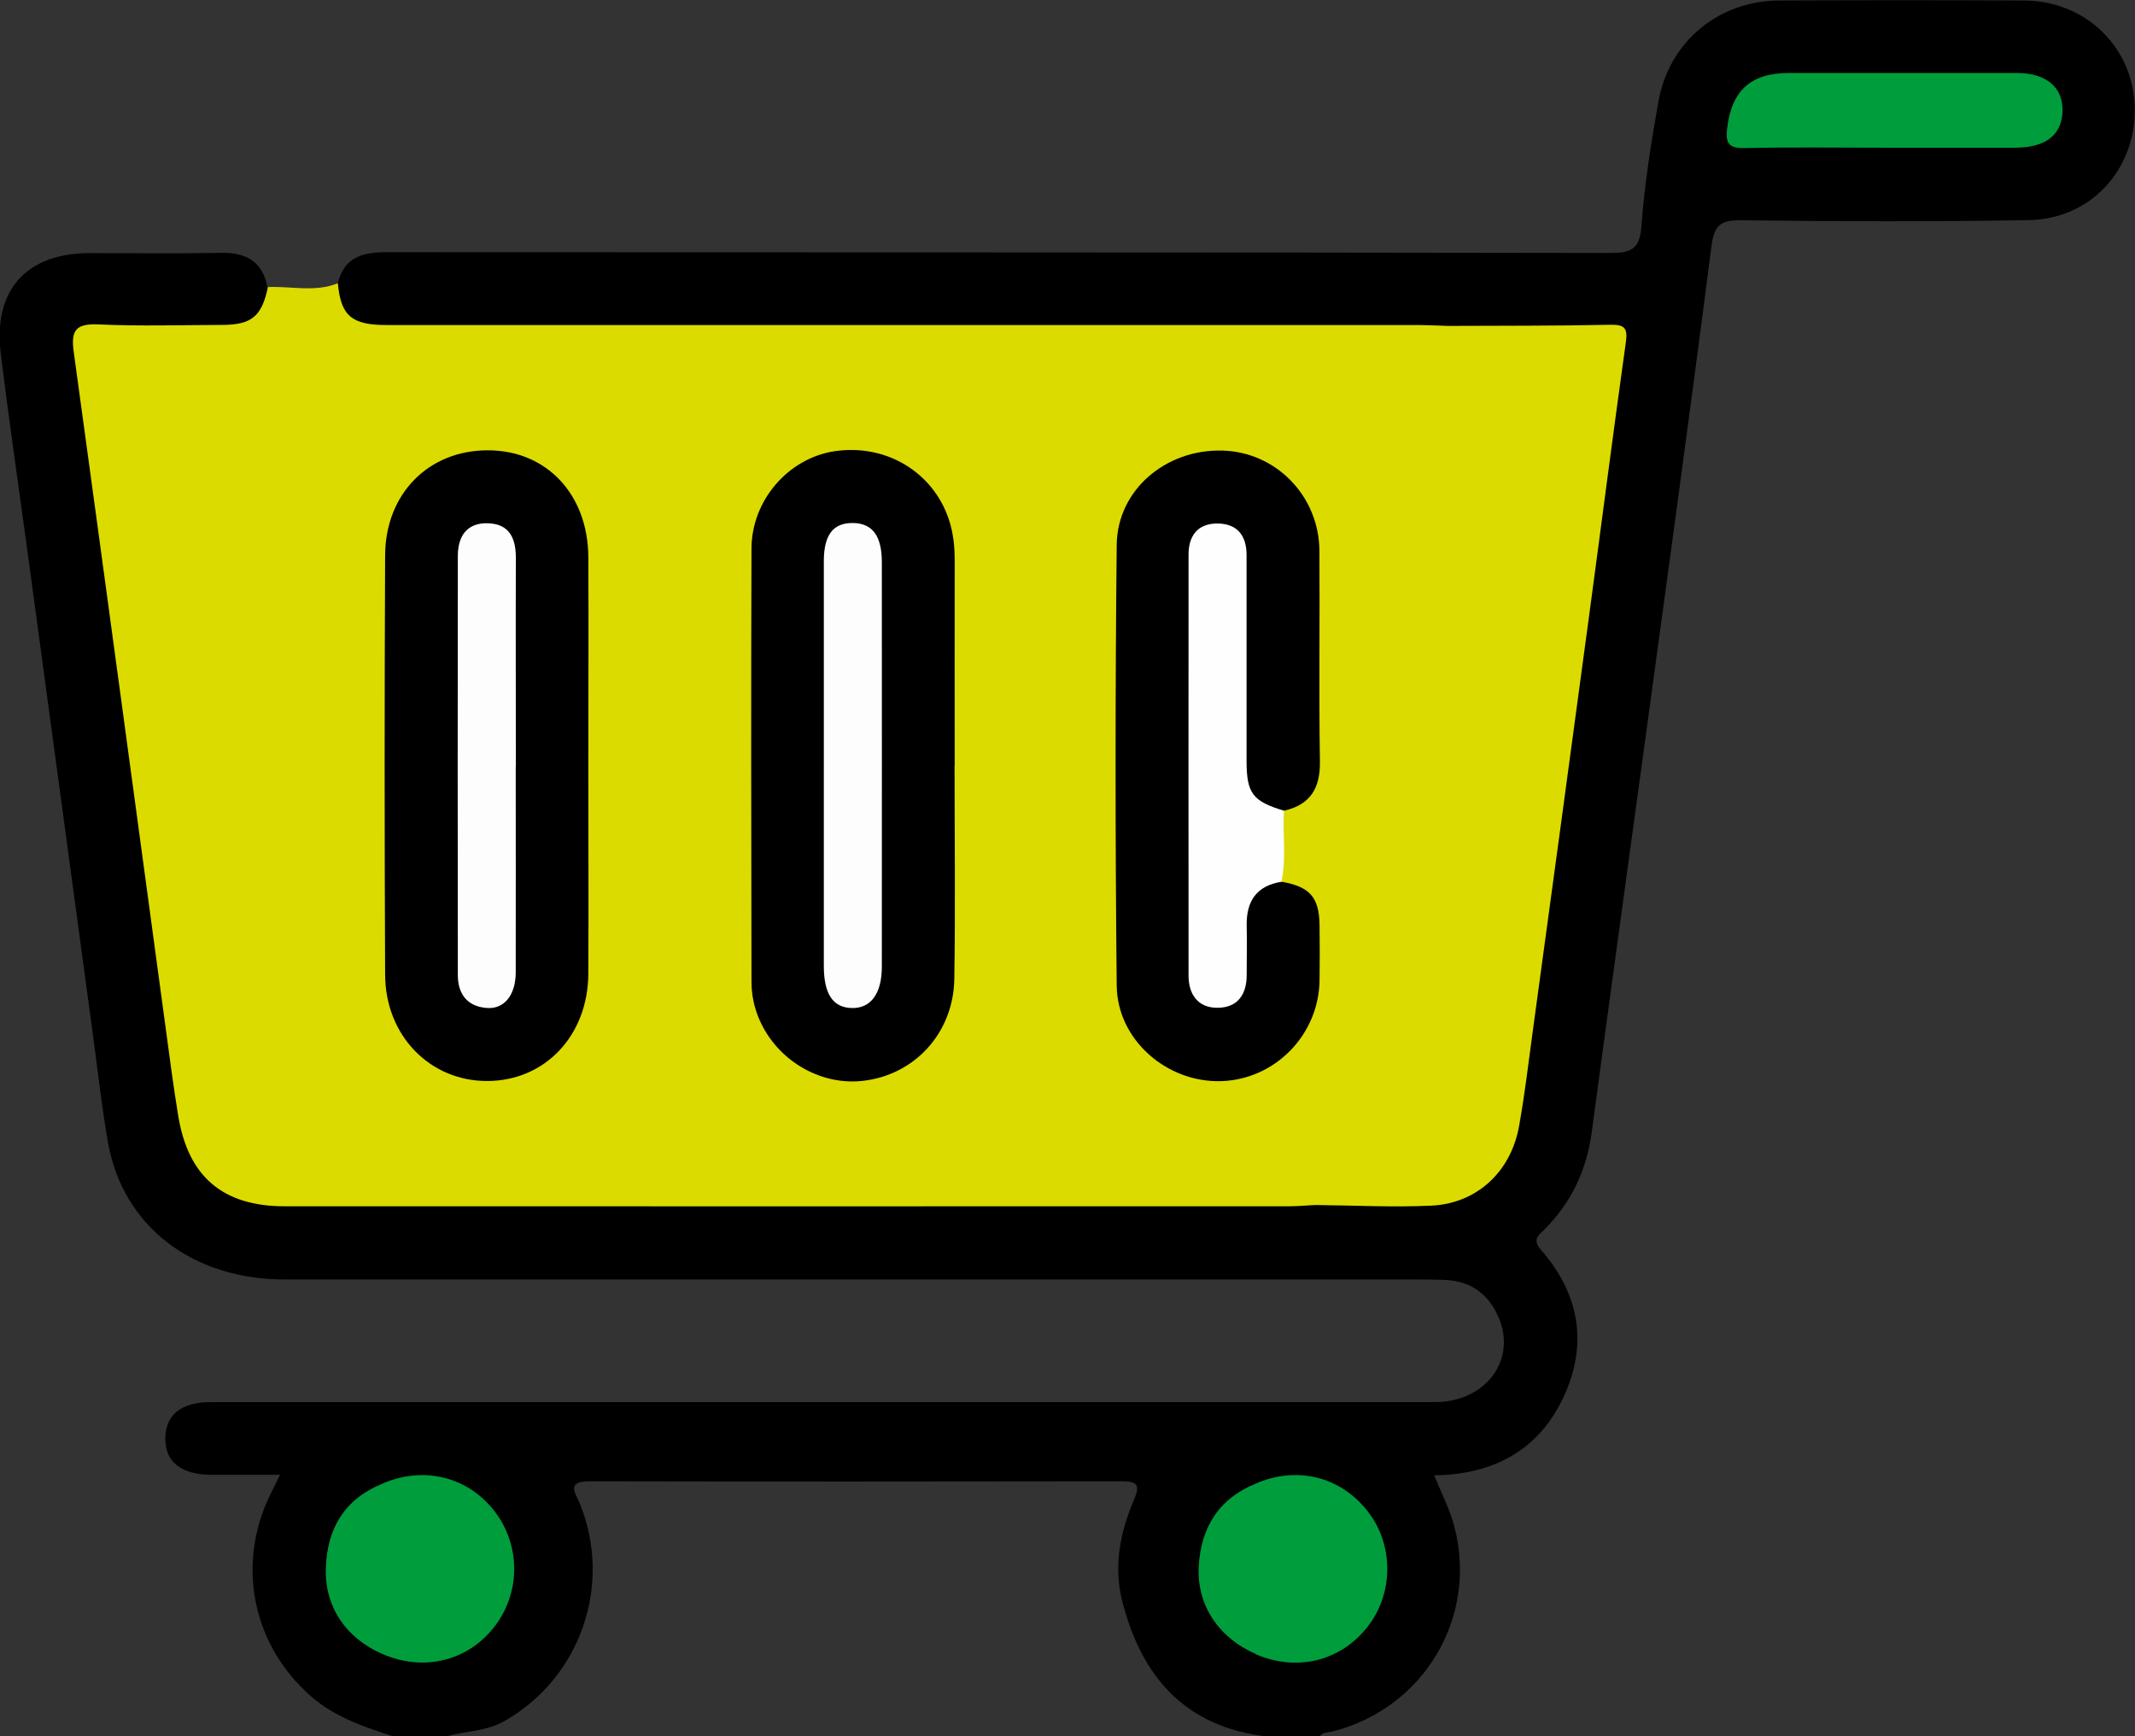
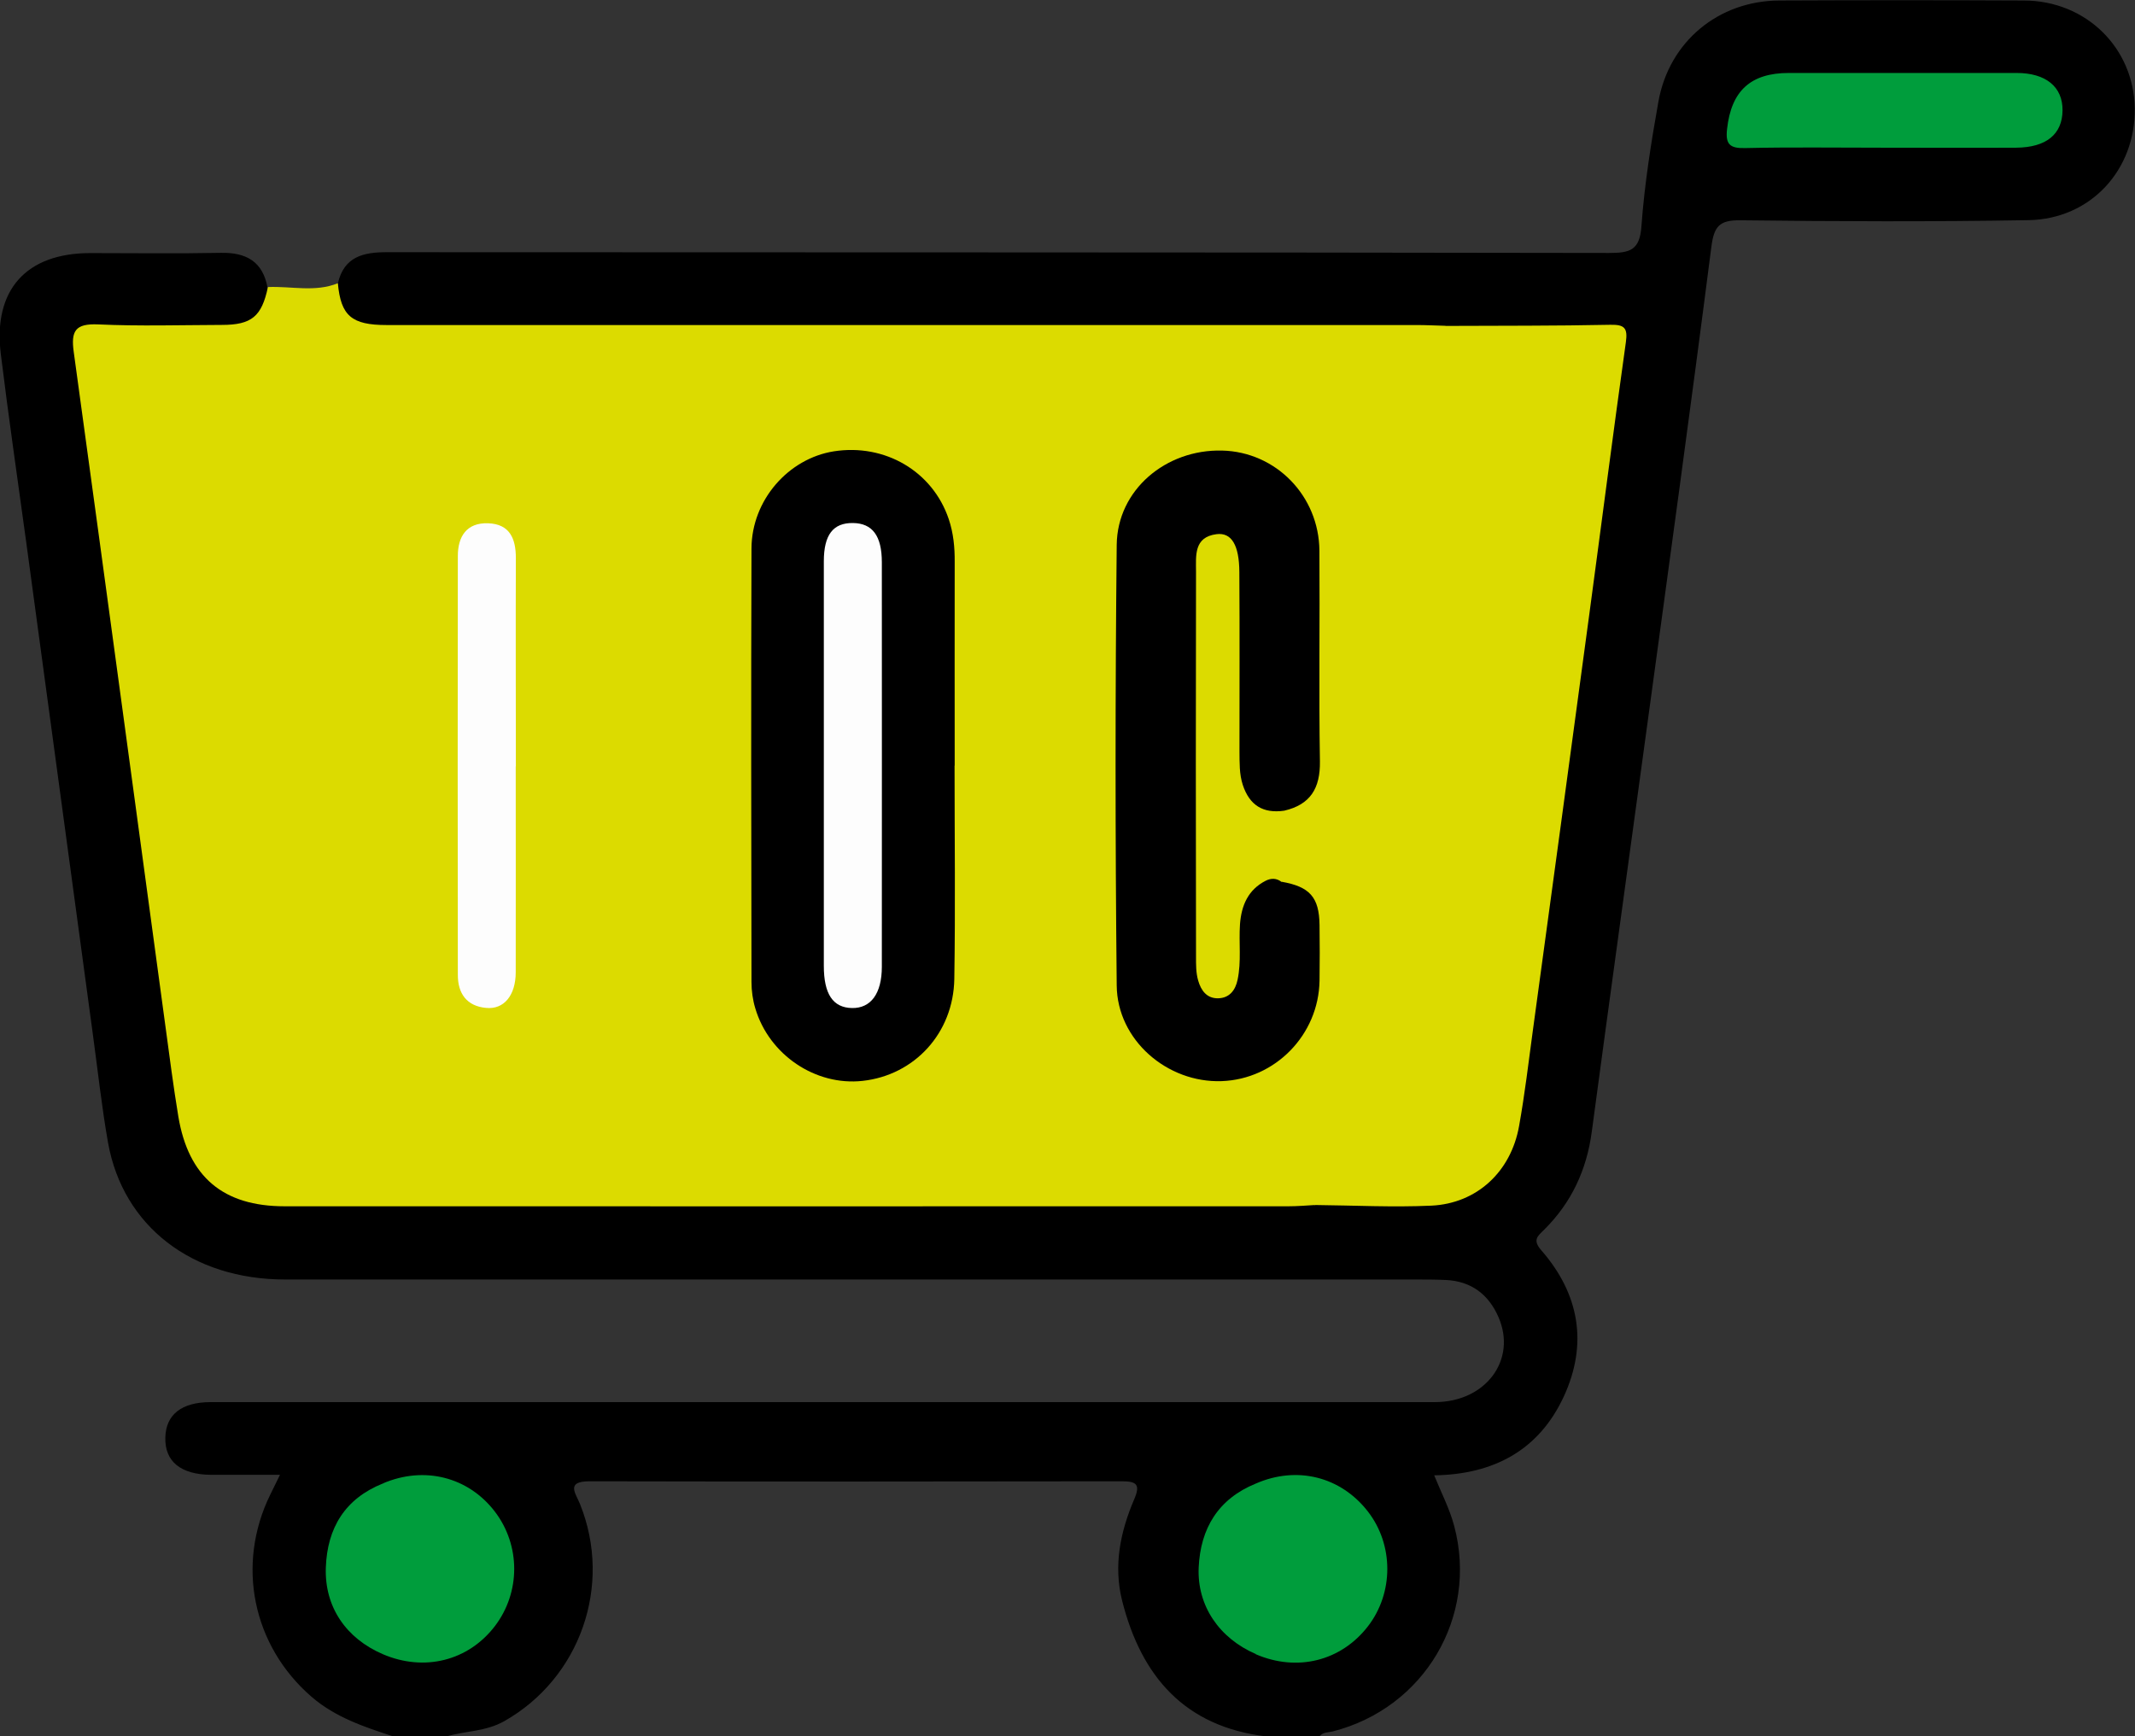
<svg xmlns="http://www.w3.org/2000/svg" id="Camada_2" viewBox="0 0 168.53 137.05">
  <rect x="0" y="0" width="168.53" height="137.05" fill="#333333" stroke="none" />
  <defs>
    <style>
      .cls-1 {
        fill: #dcdb00;
      }

      .cls-2 {
        fill: #009d3c;
      }

      .cls-3 {
        fill: #fefefe;
      }

      .cls-4 {
        fill: #fdfdfd;
      }
    </style>
  </defs>
  <g id="Camada_1-2" data-name="Camada_1">
    <g>
      <path d="M26.67,22.37c.49-2.12,2.02-2.47,3.92-2.46,32.14.02,64.27,0,96.41.06,1.66,0,2.44-.2,2.57-2.12.24-3.29.76-6.58,1.34-9.83.85-4.75,4.75-7.96,9.55-7.98,6.44-.03,12.88-.03,19.32,0,4.89.02,8.66,3.74,8.73,8.51.07,4.85-3.47,8.74-8.37,8.83-7.59.13-15.18.1-22.76.01-1.66-.02-2.08.48-2.29,2.09-1.62,12.63-3.36,25.25-5.08,37.87-1.45,10.66-2.93,21.32-4.36,31.99-.4,3.01-1.6,5.6-3.76,7.74-.52.51-.94.81-.22,1.63,3,3.44,3.69,7.38,1.77,11.54-1.96,4.23-5.52,6.15-10.23,6.22.55,1.36,1.22,2.64,1.58,4,1.91,7.19-2.38,14.39-9.6,16.22-.36.09-.77.04-1.04.39h-4.21c-6.42-.77-9.85-4.73-11.36-10.7-.7-2.77-.15-5.45.95-8.02.49-1.14.22-1.42-.96-1.42-14.01.02-28.02.03-42.03,0-1.91,0-1.1.94-.76,1.79,2.6,6.44,0,13.77-5.98,17.15-1.45.82-3.05.76-4.55,1.2h-4.21c-2.29-.75-4.56-1.5-6.44-3.12-4.66-4.03-5.98-10.42-3.27-15.96.22-.45.44-.89.77-1.57-1.93,0-3.68,0-5.44,0-2.39-.02-3.66-1.05-3.61-2.94.04-1.81,1.28-2.8,3.58-2.8,13.9,0,27.81,0,41.71,0,18.31,0,36.61,0,54.92,0,4.02,0,6.5-3.34,5.02-6.72-.77-1.77-2.14-2.82-4.12-2.92-.83-.04-1.66-.04-2.49-.04-29.72,0-59.45,0-89.17,0-7.33,0-12.79-4.2-13.97-10.79-.51-2.88-.82-5.8-1.22-8.71-1.75-12.88-3.49-25.75-5.23-38.63-.68-4.99-1.41-9.97-2.02-14.96-.61-5.04,2.01-7.93,7.04-7.94,3.44,0,6.89.05,10.33-.02,2.01-.04,3.32.69,3.69,2.76.33,2.03-.76,3.32-3.12,3.51-2.35.19-4.72.06-7.08.07-5.18.03-4.76-.42-4.07,4.62,2.54,18.71,5.13,37.41,7.58,56.13.72,5.52,3.26,7.73,9.19,7.74,25.26.02,50.52,0,75.77,0,1.4,0,2.81,0,4.21.03,2.61-.03,5.23.03,7.84-.02,4.77-.09,7.5-2.48,8.12-7.18,2.42-18.2,4.92-36.38,7.36-54.57.2-1.52.44-3.03.65-4.54.27-2.04.11-2.22-1.91-2.23-3.95-.02-7.9.01-11.86,0-.7.09-1.4.06-2.1.06-26.49,0-52.98,0-79.47,0-1.08,0-2.17.07-3.24-.14-2.01-.41-2.77-1.65-2.34-3.77Z" />
      <path class="cls-1" d="M26.67,22.37c.24,2.56,1.08,3.29,3.85,3.29,27.1,0,54.19,0,81.29,0,.76,0,1.53.04,2.29.06.61.65.43,1.42.33,2.17-2.15,15.79-4.25,31.58-6.42,47.37-.44,3.22-.95,6.43-1.27,9.67-.36,3.59-1.15,7.03-2.94,10.2-.7.04-1.4.1-2.1.1-26.41,0-52.82.01-79.23,0-4.86,0-7.59-2.32-8.39-7.07-.2-1.19-.37-2.39-.54-3.59-2.57-18.93-5.12-37.87-7.72-56.79-.23-1.66.13-2.25,1.93-2.17,3.25.15,6.5.05,9.76.04,2.36,0,3.15-.67,3.64-2.99,1.84-.08,3.72.43,5.52-.3Z" />
      <path class="cls-1" d="M103.8,95.14c-.48-.18-.74-.35-.32-.92,2.49-3.41,2.36-7.53,2.96-11.43.65-4.24,1.17-8.5,1.74-12.76.7-5.26,1.39-10.51,2.11-15.77.57-4.19,1.17-8.38,1.73-12.57.71-5.32,1.39-10.64,2.09-15.96,4.34-.02,8.67,0,13.01-.09,1.11-.02,1.38.25,1.22,1.38-1.01,7.19-1.93,14.39-2.9,21.58-1.47,10.92-2.95,21.83-4.44,32.74-.34,2.52-.64,5.06-1.09,7.56-.64,3.6-3.33,6.11-6.92,6.28-3.05.14-6.11-.02-9.17-.05Z" />
      <path class="cls-2" d="M148.44,11.66c-3.57,0-7.14-.05-10.7.03-1.2.03-1.55-.31-1.41-1.51.33-2.99,1.84-4.42,4.88-4.42,5.99,0,11.98,0,17.97,0,2.32,0,3.65,1.1,3.63,2.96-.02,1.88-1.28,2.92-3.66,2.94-3.57.02-7.14,0-10.7,0Z" />
      <path class="cls-2" d="M30.22,117.11c3.26-1.4,6.74-.52,8.84,2.22,2.04,2.67,2.04,6.38,0,9.05-2.1,2.74-5.57,3.61-8.84,2.21,1.19-2.17,2.35-4.27,2.31-6.93-.04-2.52-1.24-4.47-2.3-6.55Z" />
      <path class="cls-2" d="M99.13,117.12c3.25-1.42,6.71-.55,8.85,2.21,2.04,2.63,2.04,6.42,0,9.06-2.13,2.75-5.59,3.61-8.86,2.2,1.34-2.15,2.36-4.31,2.32-7.01-.04-2.51-1.16-4.44-2.31-6.45Z" />
      <path class="cls-2" d="M99.13,117.12c3.92,3.04,3.92,10.43,0,13.46-2.88-1.25-4.64-3.8-4.51-6.83.14-3.09,1.54-5.42,4.51-6.63Z" />
      <path class="cls-2" d="M30.22,117.11c3.73,2.4,3.72,11.09,0,13.48-2.91-1.25-4.61-3.74-4.5-6.84.11-3.12,1.51-5.44,4.51-6.64Z" />
-       <path d="M46.44,60.43c0,5.48.03,10.97,0,16.45-.03,4.88-3.42,8.44-7.96,8.46-4.53.02-8.06-3.57-8.08-8.39-.05-11.03-.05-22.07,0-33.1.02-4.89,3.45-8.31,8.11-8.3,4.62,0,7.9,3.46,7.93,8.42.03,5.48,0,10.97,0,16.45Z" />
      <path d="M75.35,60.44c0,5.61.07,11.22-.02,16.84-.07,4.29-3.15,7.6-7.24,8.05-3.71.41-7.38-2.05-8.47-5.73-.2-.66-.3-1.38-.3-2.07-.02-11.41-.04-22.83,0-34.24.02-3.81,2.91-7.09,6.5-7.66,4.04-.63,7.8,1.58,9.07,5.35.37,1.1.48,2.23.47,3.39-.01,5.36,0,10.71,0,16.07h0Z" />
      <path d="M101.17,69.61c2.22.39,2.96,1.22,2.99,3.41.02,1.47.02,2.93,0,4.4-.07,4.28-3.5,7.78-7.73,7.93-4.28.15-8.24-3.23-8.28-7.55-.12-11.6-.12-23.2,0-34.79.05-4.34,3.88-7.55,8.32-7.44,4.24.1,7.65,3.57,7.68,7.91.04,5.54-.05,11.09.04,16.63.03,2.12-.75,3.41-2.82,3.89-1.67.24-2.74-.43-3.27-2.04-.28-.86-.25-1.76-.26-2.65,0-4.71.02-9.43-.01-14.14-.01-2.13-.61-3.15-1.8-3-1.81.23-1.62,1.71-1.62,2.96-.02,10.13-.02,20.25,0,30.38,0,.64-.01,1.28.17,1.9.23.8.69,1.42,1.58,1.4.89-.02,1.36-.64,1.53-1.46.31-1.45.09-2.92.19-4.38.11-1.49.64-2.73,2.03-3.44.41-.21.86-.22,1.26.1Z" />
-       <path class="cls-3" d="M101.17,69.61c-1.99.31-2.8,1.54-2.76,3.48.03,1.27,0,2.55,0,3.82.02,1.59-.71,2.65-2.32,2.65-1.51,0-2.26-1.03-2.27-2.52,0-11.09-.01-22.18,0-33.27,0-1.48.74-2.47,2.32-2.44,1.56.02,2.26.99,2.26,2.49,0,5.42,0,10.84,0,16.25,0,2.56.48,3.19,2.95,3.93-.12,1.87.21,3.76-.2,5.62Z" />
      <path class="cls-4" d="M40.71,60.5c0,5.42.01,10.84,0,16.25,0,1.83-.93,2.96-2.34,2.82-1.52-.14-2.23-1.13-2.23-2.6-.01-11.03-.02-22.05,0-33.08,0-1.53.69-2.64,2.39-2.58,1.71.06,2.19,1.21,2.19,2.74-.02,5.48,0,10.96,0,16.44Z" />
      <path class="cls-4" d="M65.03,60.38c0-5.35,0-10.71,0-16.06,0-2.11.74-3.05,2.3-3.03,1.53.02,2.28,1,2.28,3.1.01,10.64,0,21.29,0,31.93,0,2.12-.87,3.29-2.36,3.26-1.5-.03-2.22-1.1-2.22-3.34,0-5.29,0-10.58,0-15.87Z" />
    </g>
  </g>
</svg>